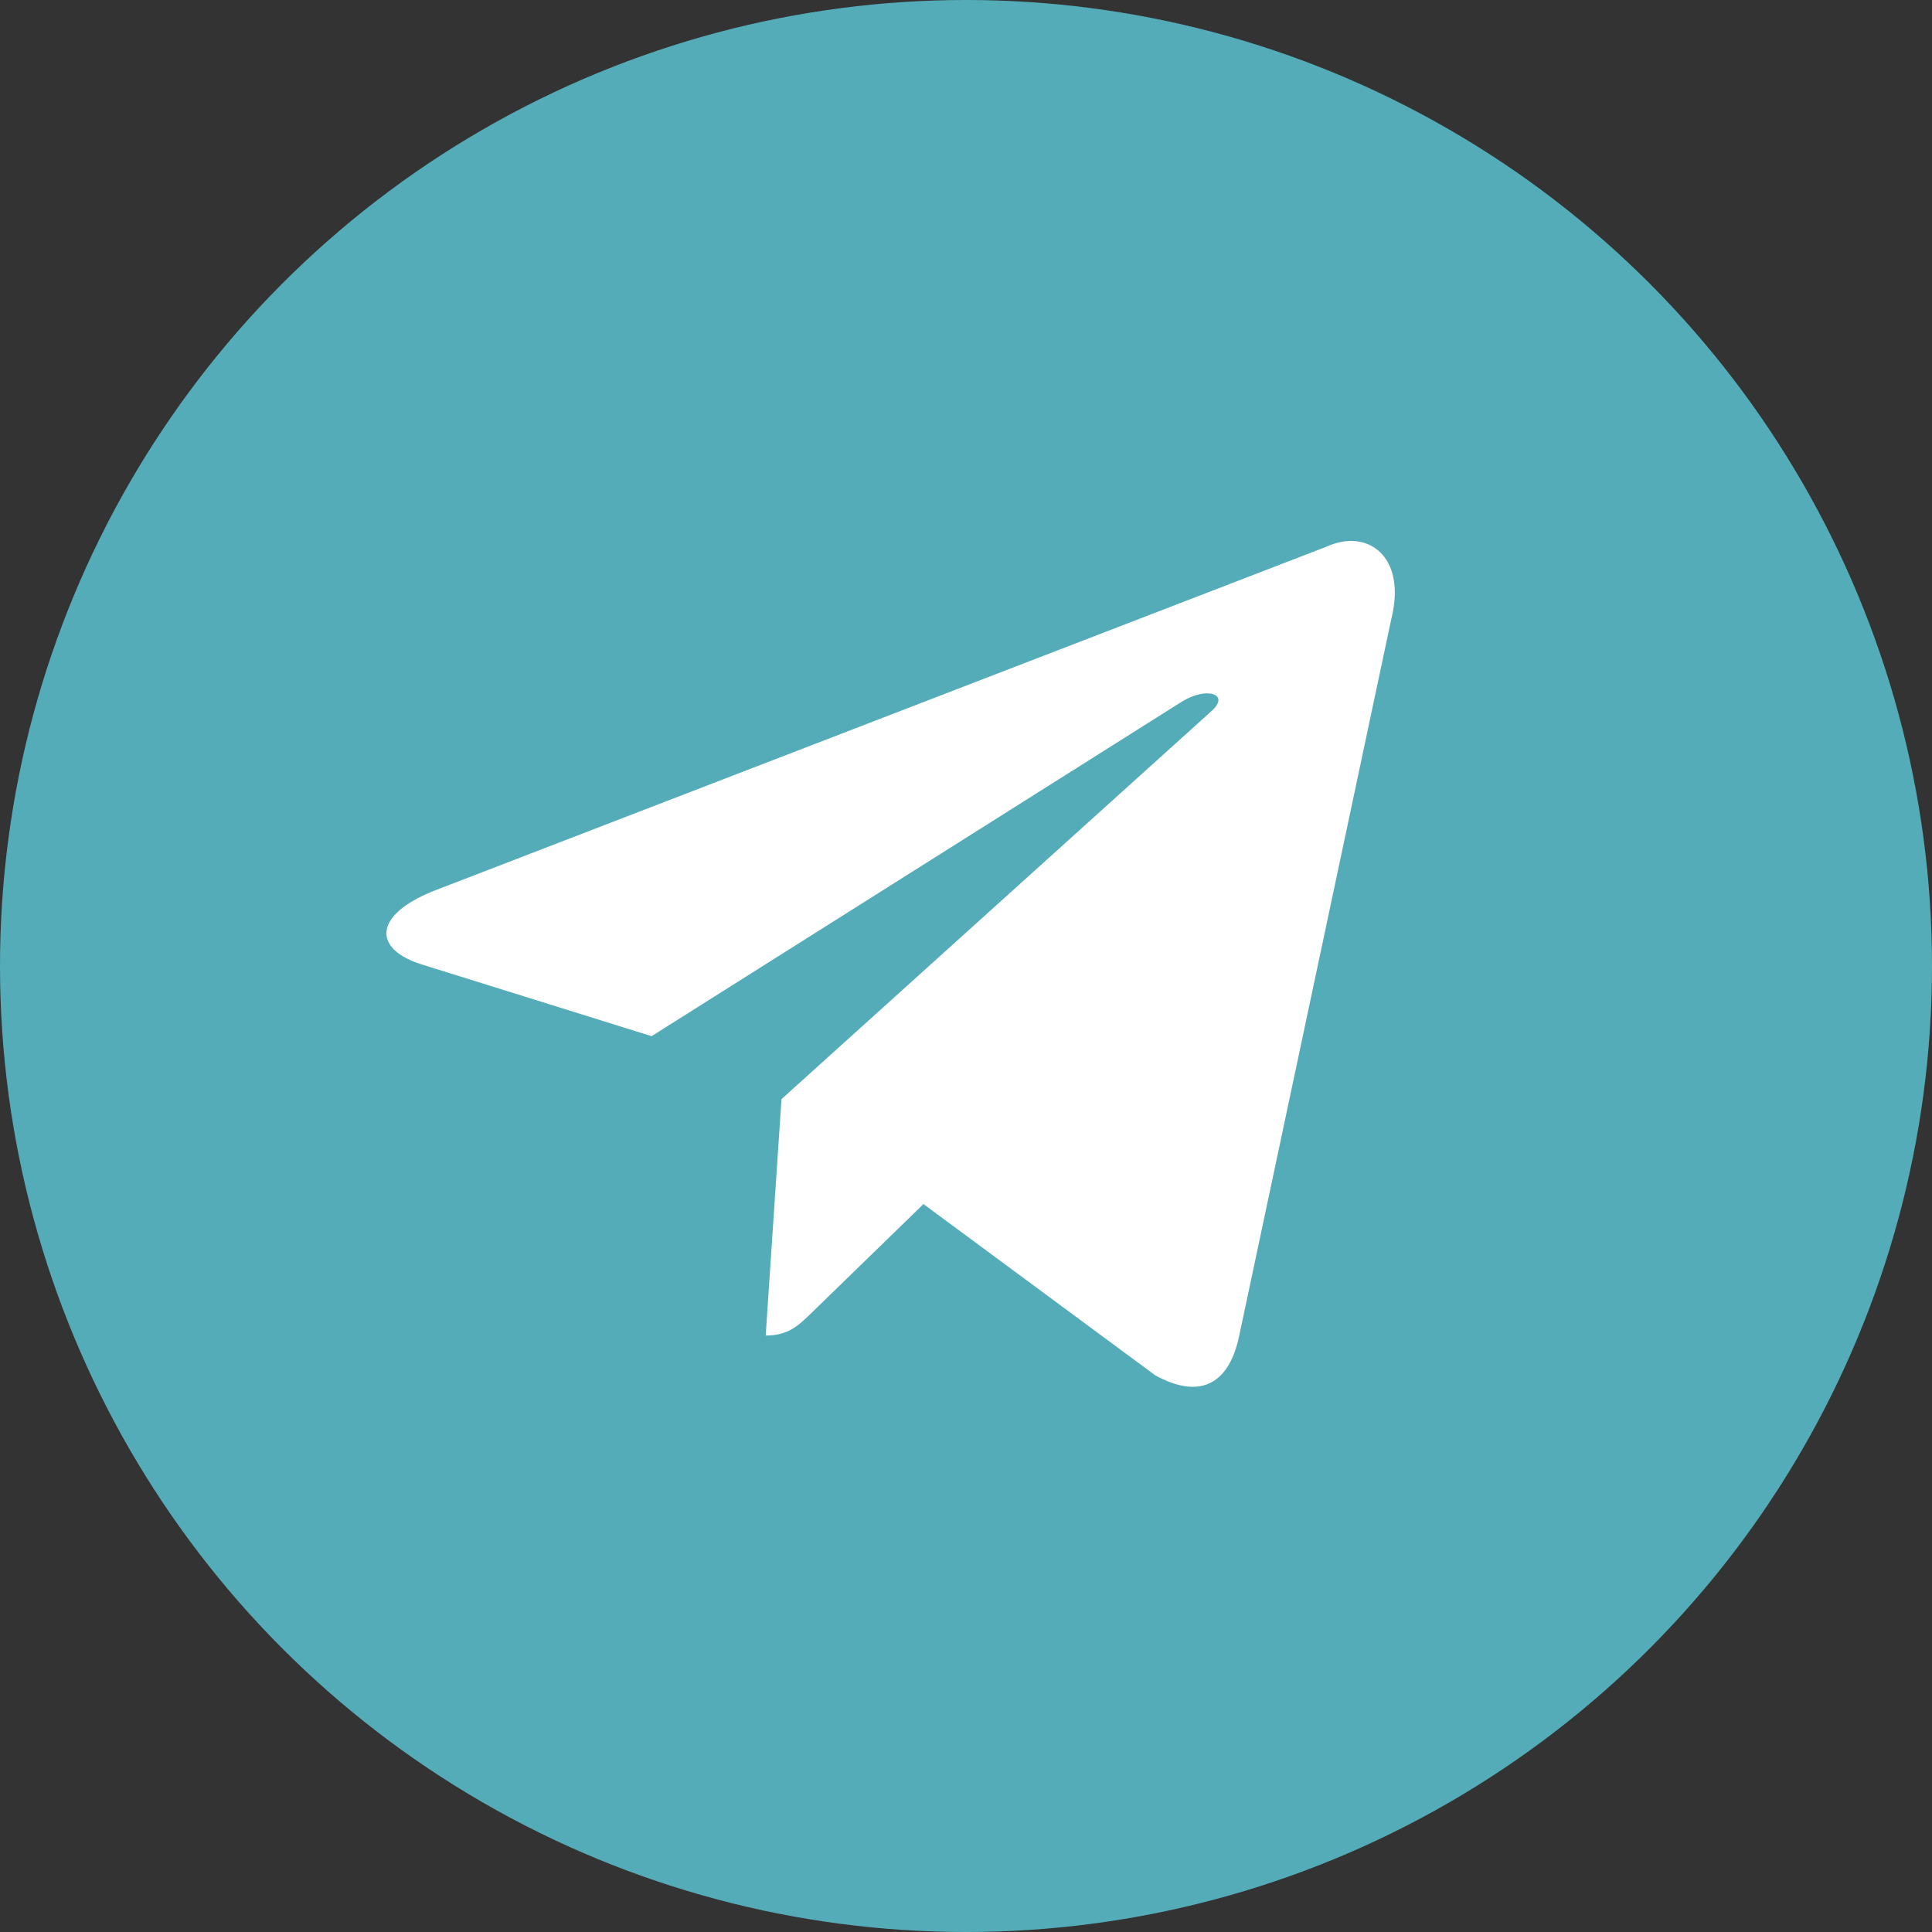
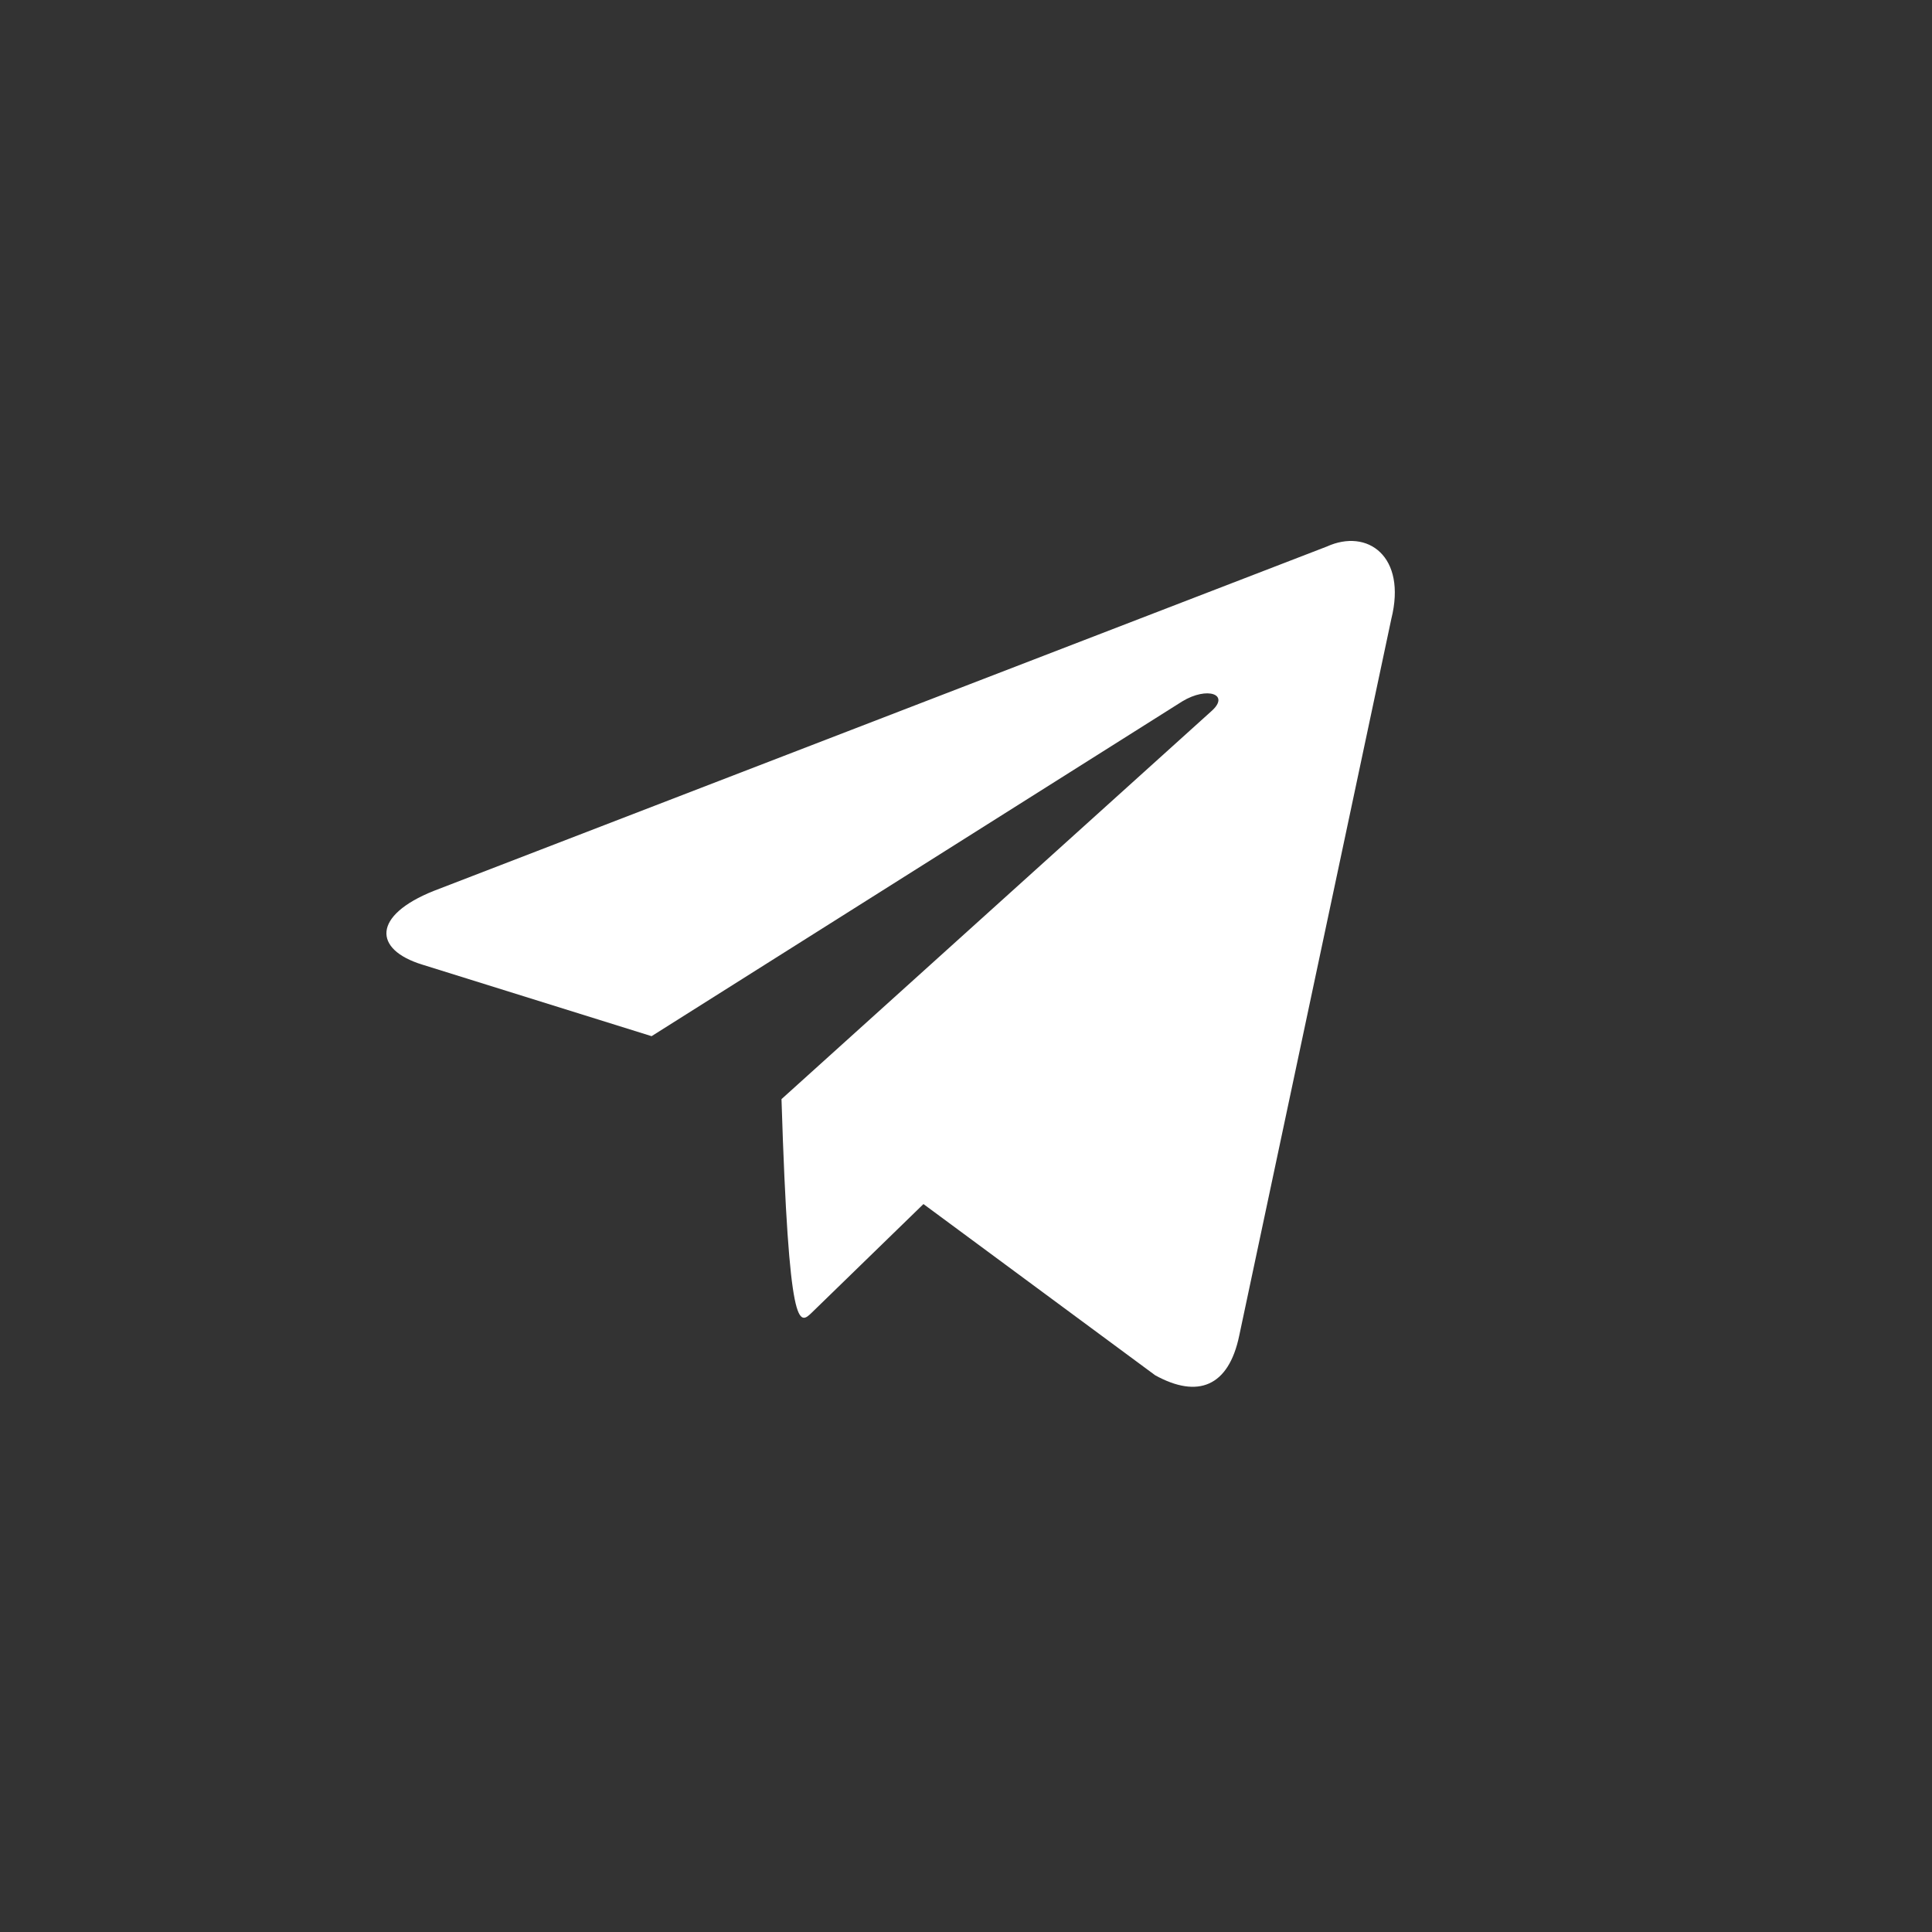
<svg xmlns="http://www.w3.org/2000/svg" width="50" height="50" viewBox="0 0 50 50" fill="none">
  <rect x="0" y="0" width="50" height="50" fill="#333333" stroke="none" />
-   <circle cx="25" cy="25" r="25" fill="#55ACB9" />
-   <path d="M20.225 28.446L19.816 34.564C20.416 34.564 20.681 34.289 21.016 33.964L23.899 31.161L29.896 35.592C31 36.201 31.797 35.885 32.071 34.567L36.008 16.014C36.411 14.398 35.392 13.665 34.337 14.145L11.219 23.059C9.641 23.692 9.65 24.572 10.931 24.965L16.863 26.816L30.598 18.151C31.247 17.758 31.842 17.97 31.353 18.403L20.224 28.446L20.225 28.446Z" fill="white" />
+   <path d="M20.225 28.446C20.416 34.564 20.681 34.289 21.016 33.964L23.899 31.161L29.896 35.592C31 36.201 31.797 35.885 32.071 34.567L36.008 16.014C36.411 14.398 35.392 13.665 34.337 14.145L11.219 23.059C9.641 23.692 9.65 24.572 10.931 24.965L16.863 26.816L30.598 18.151C31.247 17.758 31.842 17.97 31.353 18.403L20.224 28.446L20.225 28.446Z" fill="white" />
</svg>